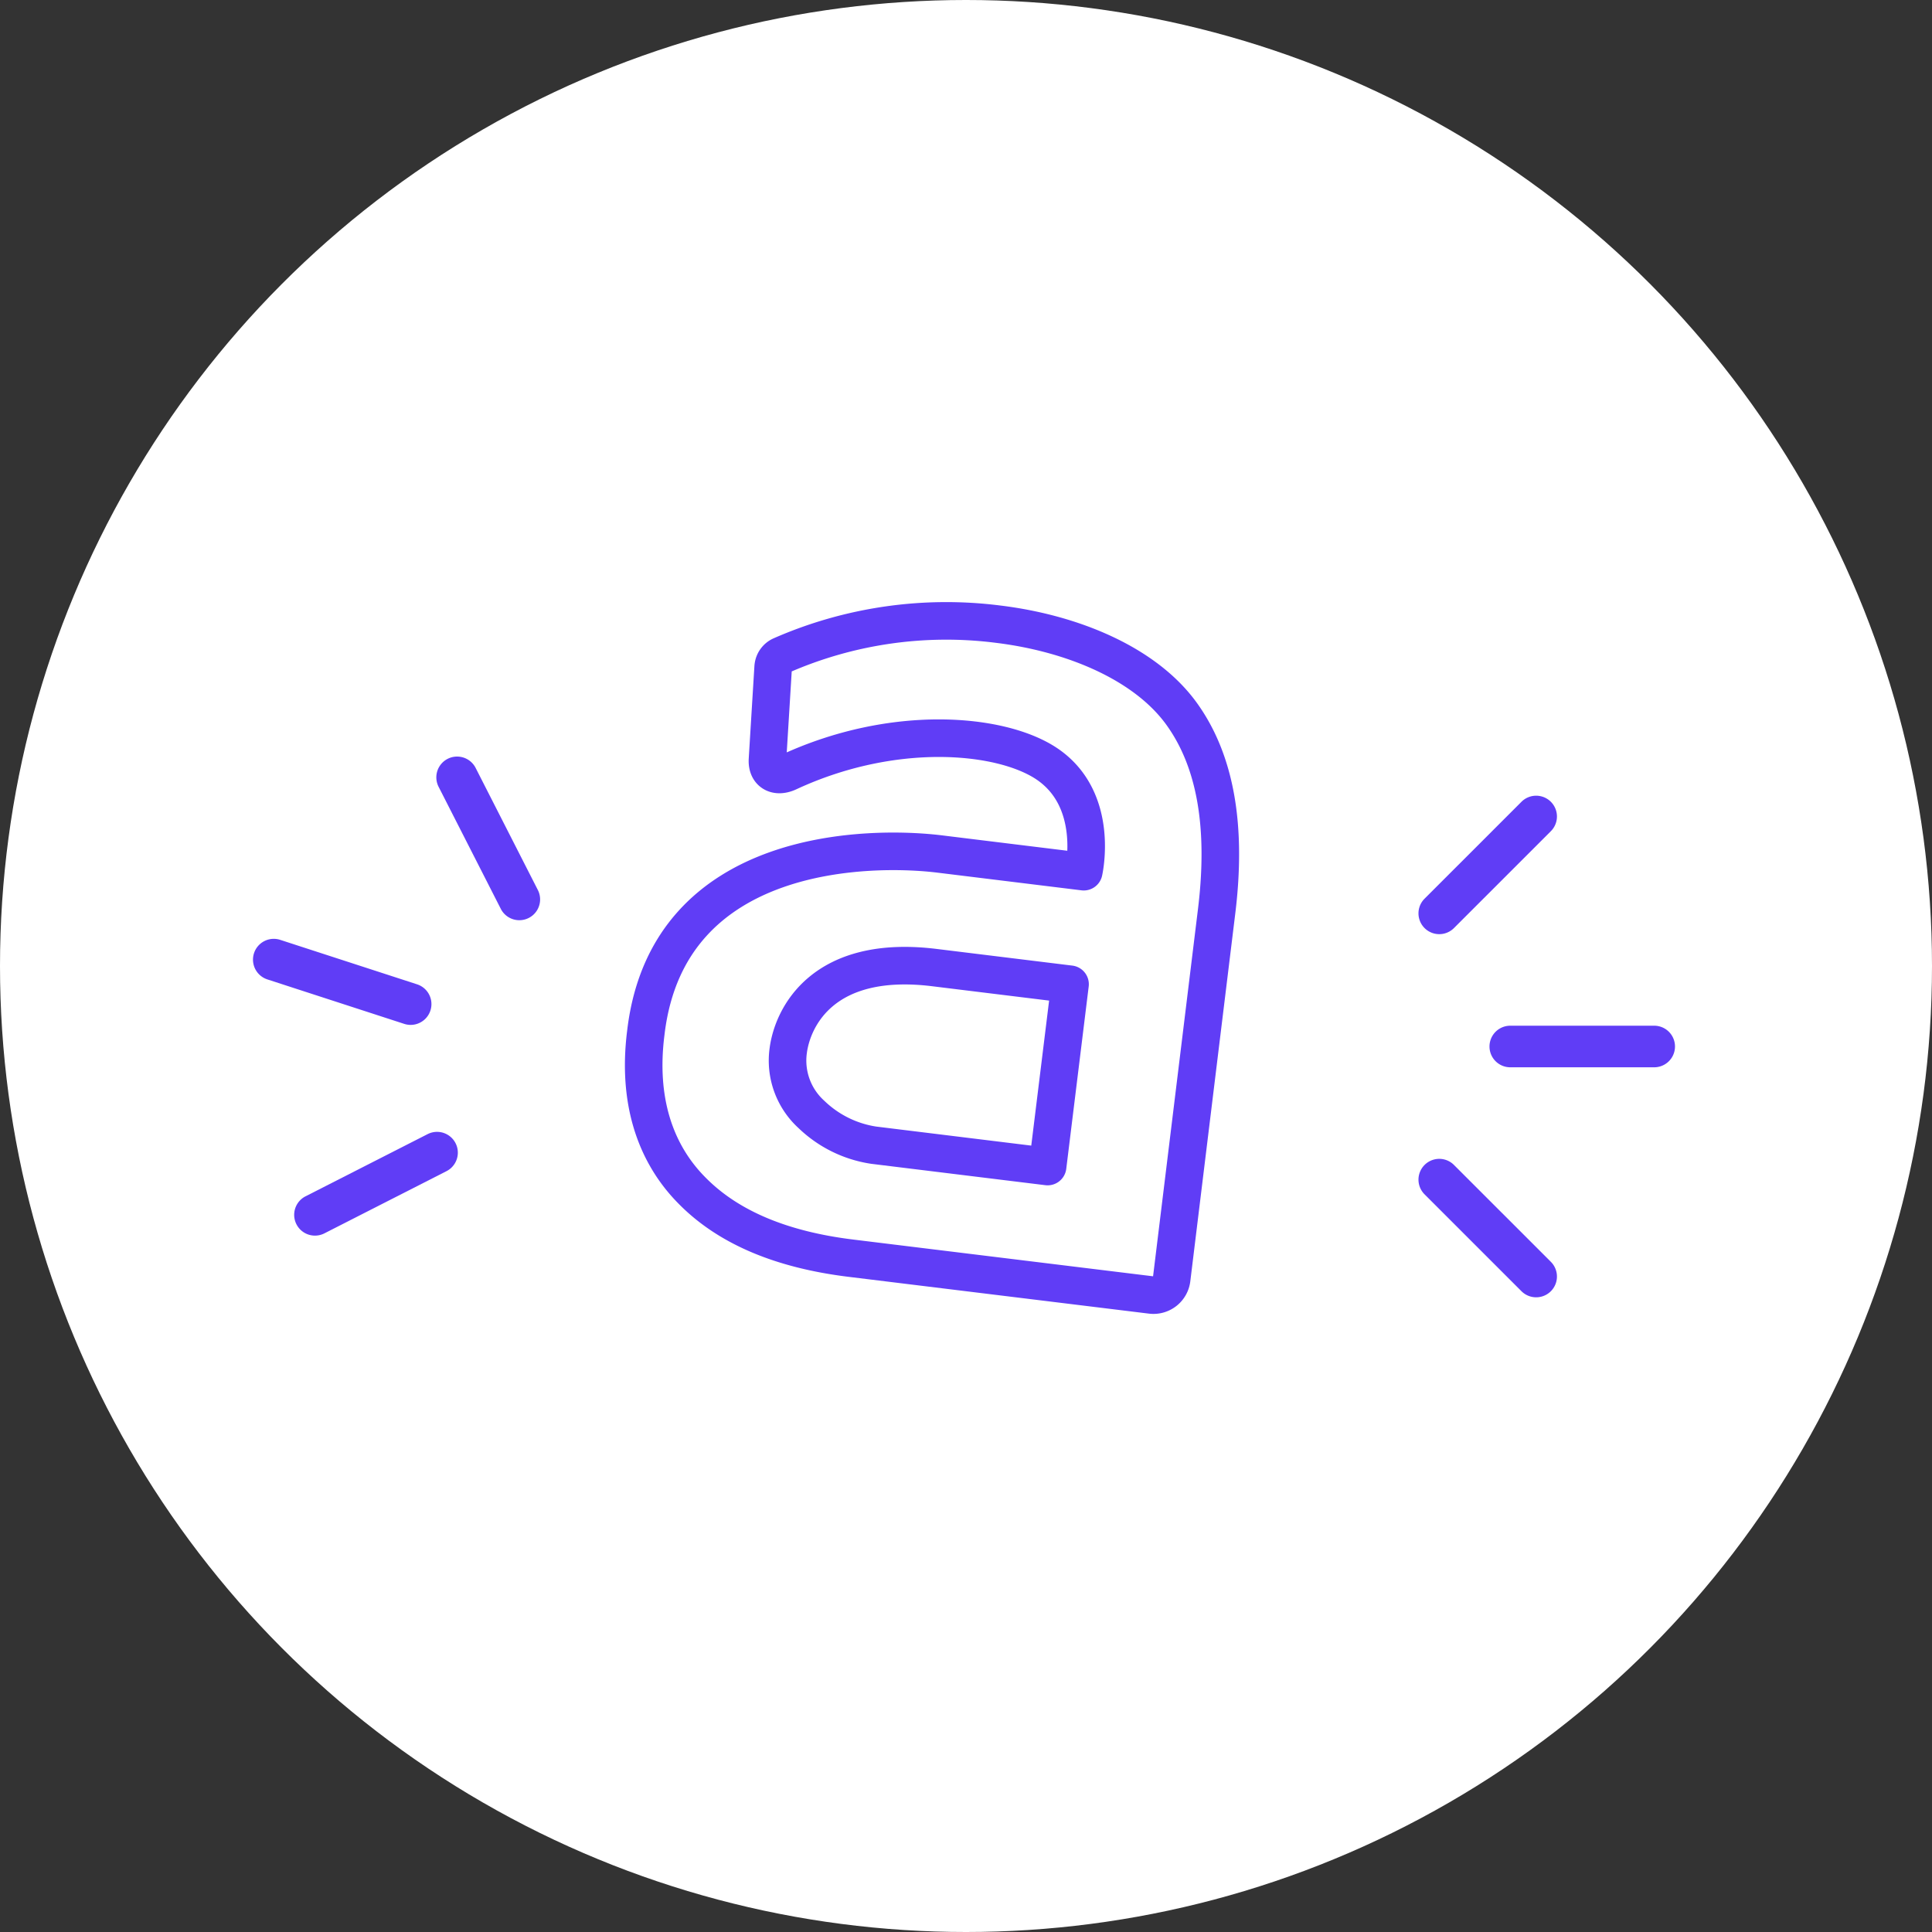
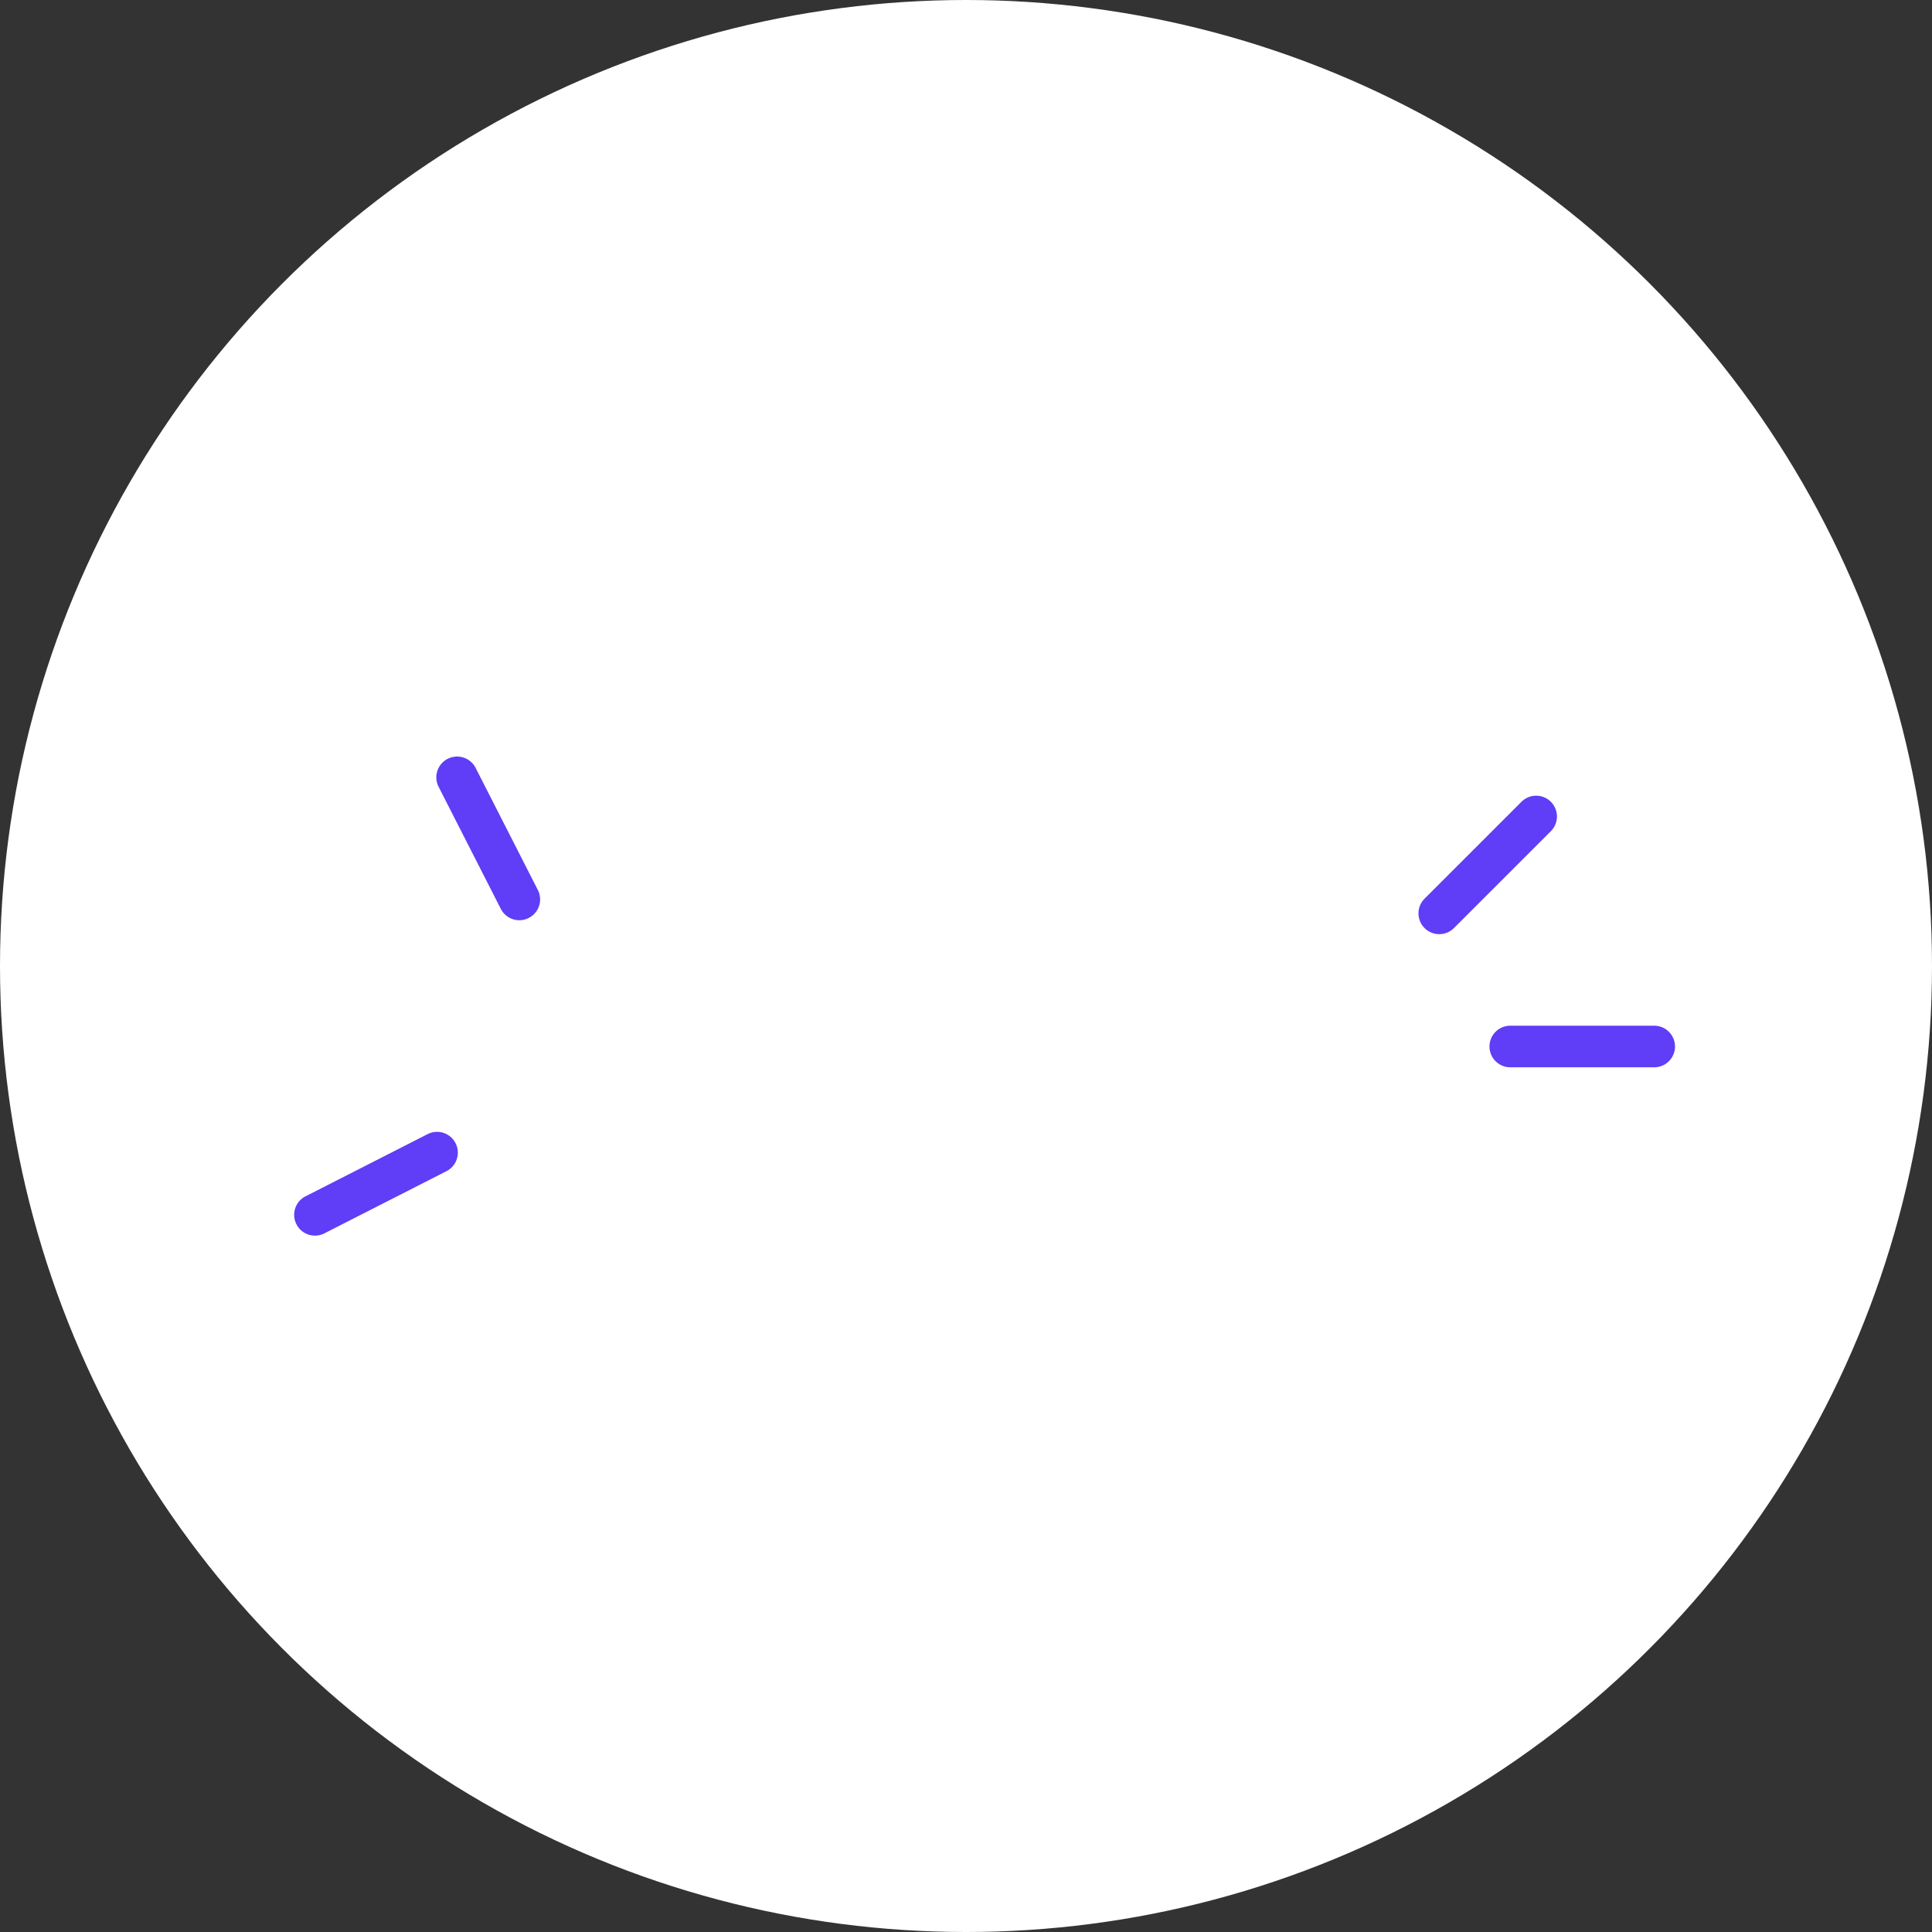
<svg xmlns="http://www.w3.org/2000/svg" width="144" height="144" viewBox="0 0 144 144">
  <rect x="0" y="0" width="144" height="144" fill="#333333" stroke="none" />
  <g transform="translate(6769 14121.484)">
    <circle cx="72" cy="72" r="72" transform="translate(-6769 -14121.484)" fill="#fff" />
    <g transform="translate(-6711.561 -13980.785) rotate(7)">
-       <path d="M480.131,427.561c0-6.285-1.406-11.11-4.419-14.337-3.13-3.346-8.732-4.928-14.34-4.928a30.626,30.626,0,0,0-15.766,4.282,1.007,1.007,0,0,0-.5.876.536.536,0,0,0,0,.057s.421,6.907.423,6.928c.073.936.82,1.241,1.665.715,7.327-4.565,15.354-4.823,19.016-2.98,4.307,2.169,3.731,7.655,3.731,7.655H459.125c-4.943,0-20.118,1.76-20.118,15.78,0,.05,0,.09,0,.146,0,.024,0,.051,0,.083.006,4.781,1.644,8.641,4.911,11.187,3.027,2.38,7.163,3.511,12.288,3.512l22.574-.006a1.365,1.365,0,0,0,1.365-1.365ZM469.946,447.97H456.889a8.5,8.5,0,0,1-4.884-1.706,5.419,5.419,0,0,1-2.3-4.527c.023-2.474,1.671-7.457,10.052-7.457h10.193Z" transform="translate(-456.007 -503.837)" fill="none" stroke="#603df6" stroke-linecap="round" stroke-linejoin="round" stroke-width="2.8" />
-     </g>
+       </g>
    <g transform="translate(-24602.088 -22422.16)">
      <path d="M450.671,161.131l-7.222,7.221a1.549,1.549,0,1,0,2.191,2.191l7.222-7.221a1.549,1.549,0,0,0-2.191-2.191Z" transform="translate(17495.818 8199.306)" fill="#603df6" />
-       <path d="M443.451,291.655l7.222,7.221a1.549,1.549,0,0,0,2.191-2.191l-7.222-7.221a1.549,1.549,0,0,0-2.191,2.191Z" transform="translate(17495.816 8098.04)" fill="#603df6" />
      <path d="M480.366,241.96H469.64a1.549,1.549,0,1,0,0,3.1h10.726a1.549,1.549,0,1,0,0-3.1Z" transform="translate(17476.016 8135.166)" fill="#603df6" />
    </g>
    <g transform="matrix(0.951, 0.309, -0.309, 0.951, -6744.289, -14068.215)">
      <path d="M445.639,161.131l7.222,7.221a1.549,1.549,0,1,1-2.191,2.191l-7.222-7.221a1.549,1.549,0,0,1,2.191-2.191Z" transform="translate(-434.198 -160.677)" fill="#603df6" />
      <path d="M452.863,291.655l-7.222,7.221a1.549,1.549,0,0,1-2.191-2.191l7.222-7.221a1.549,1.549,0,0,1,2.191,2.191Z" transform="translate(-434.2 -261.943)" fill="#603df6" />
-       <path d="M469.64,241.96h10.726a1.549,1.549,0,1,1,0,3.1H469.64a1.549,1.549,0,1,1,0-3.1Z" transform="translate(-468.092 -224.816)" fill="#603df6" />
    </g>
  </g>
</svg>